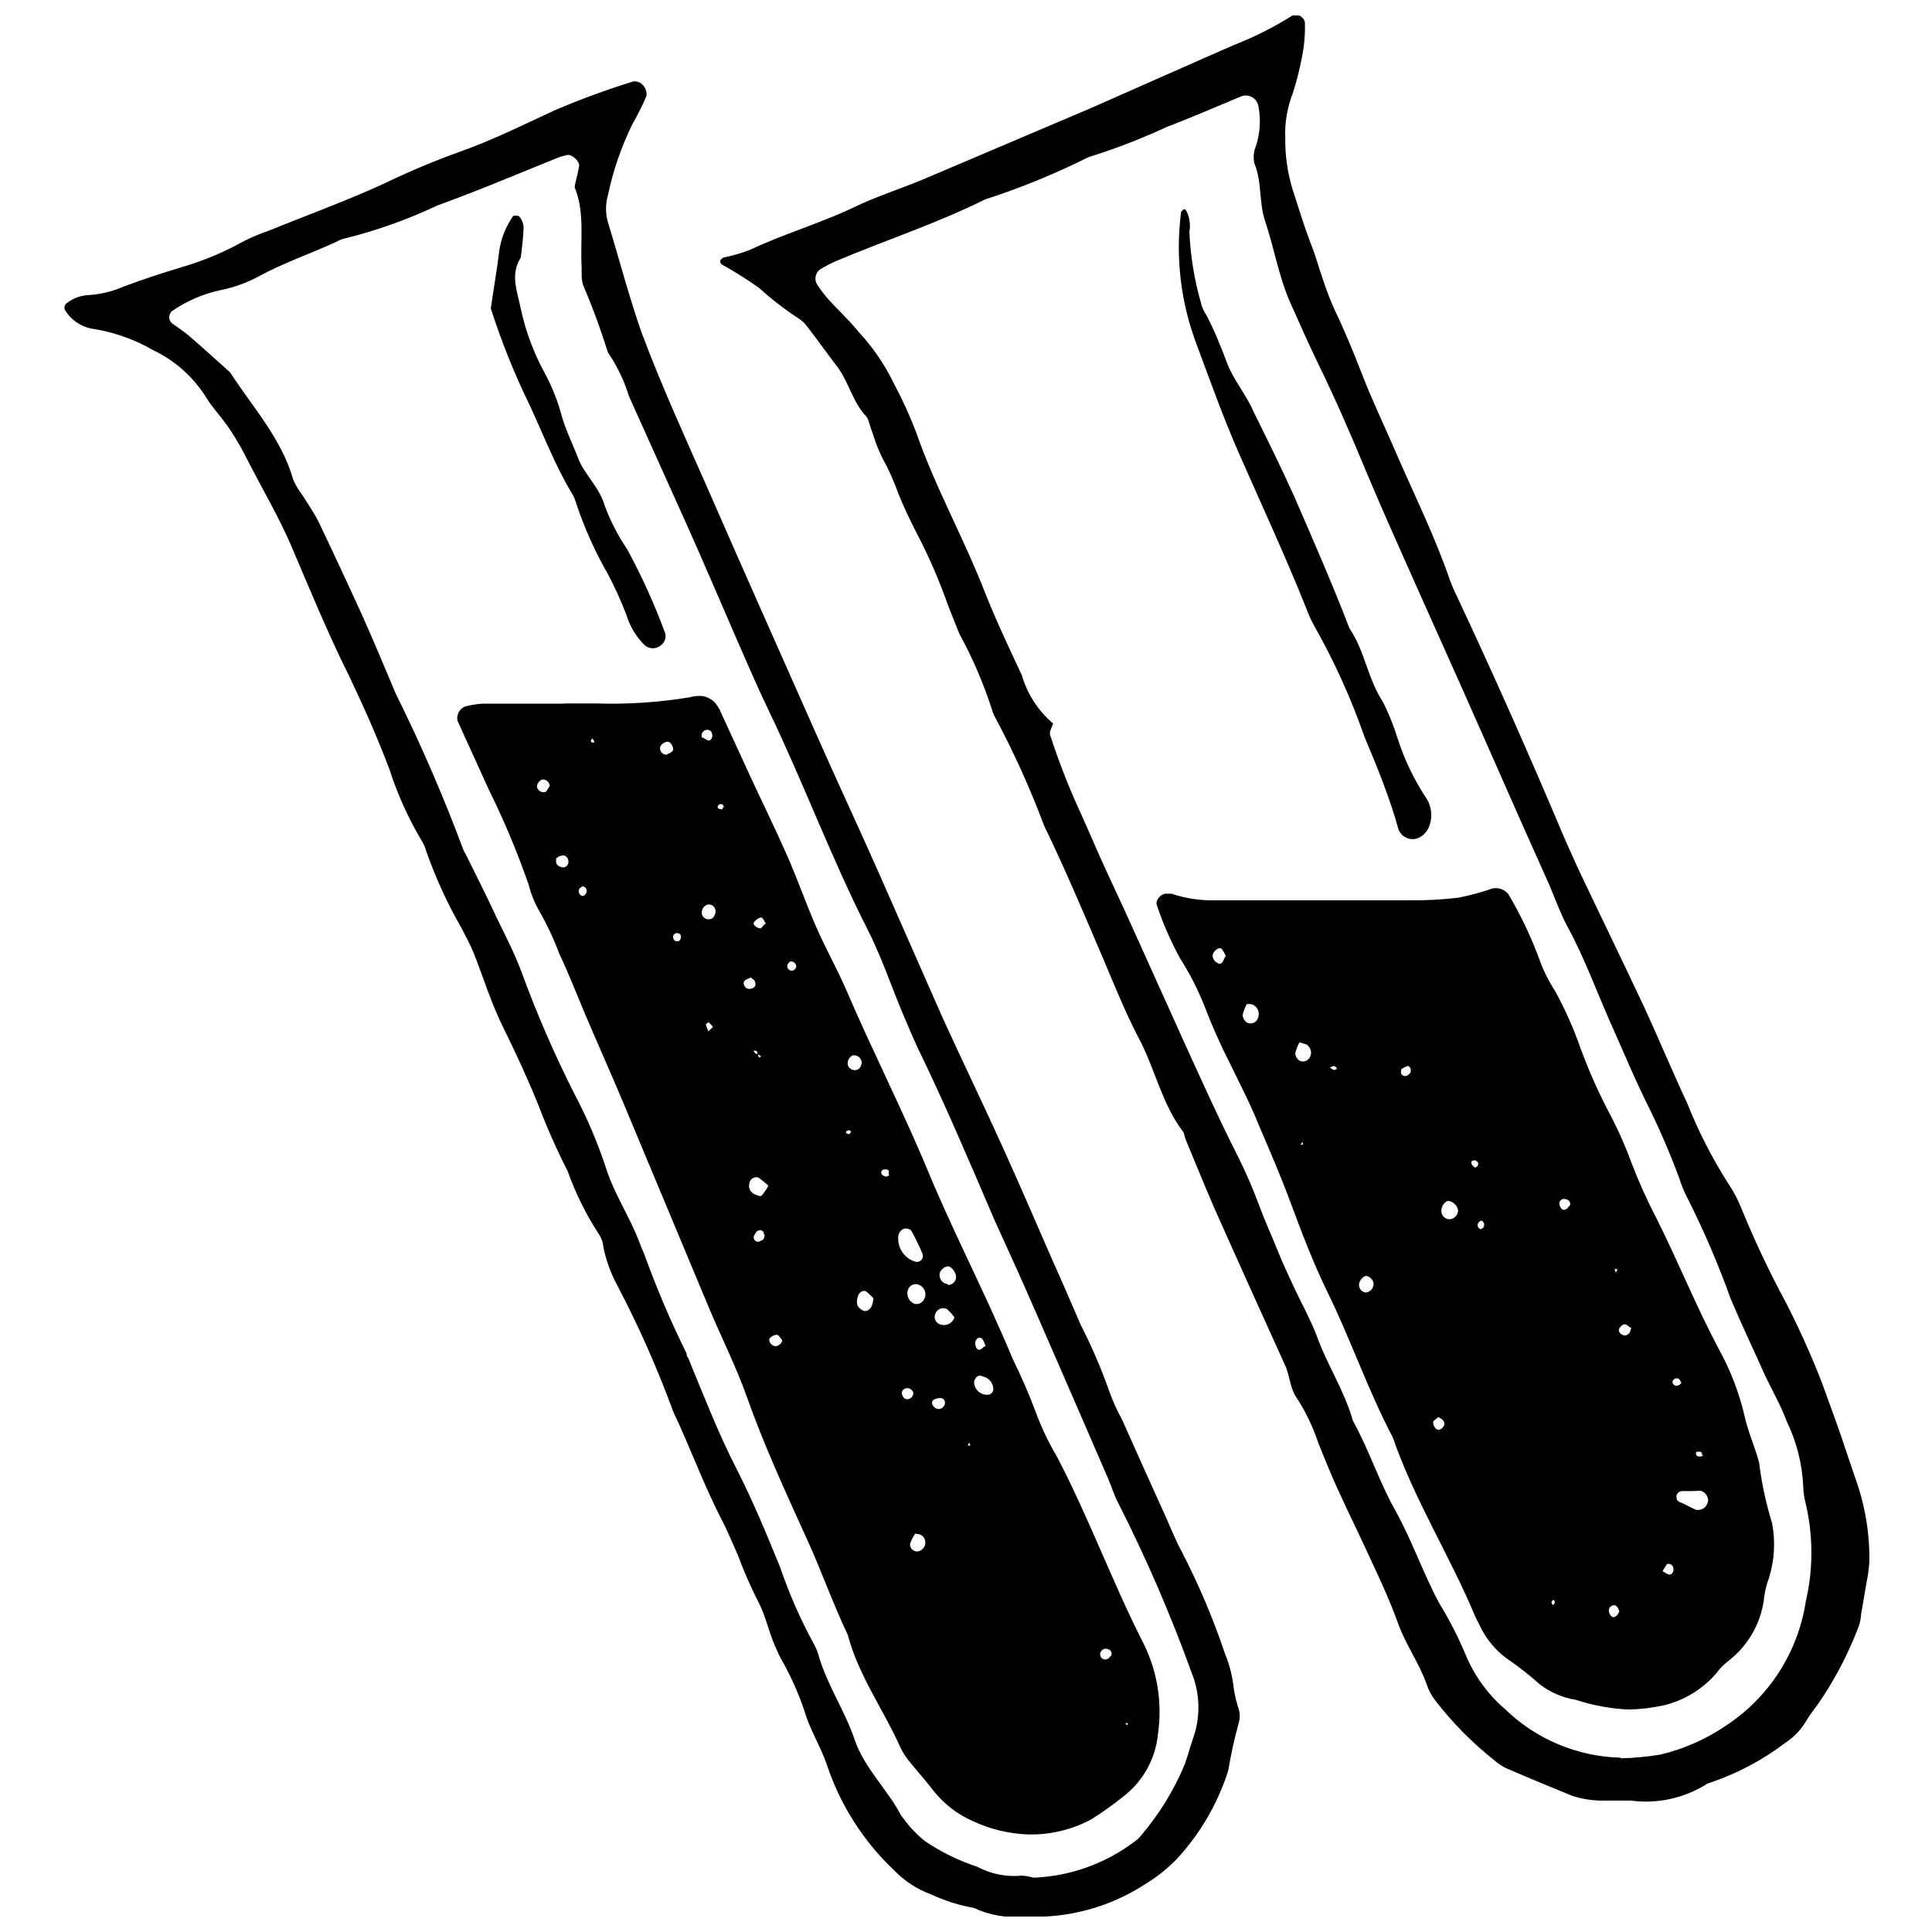
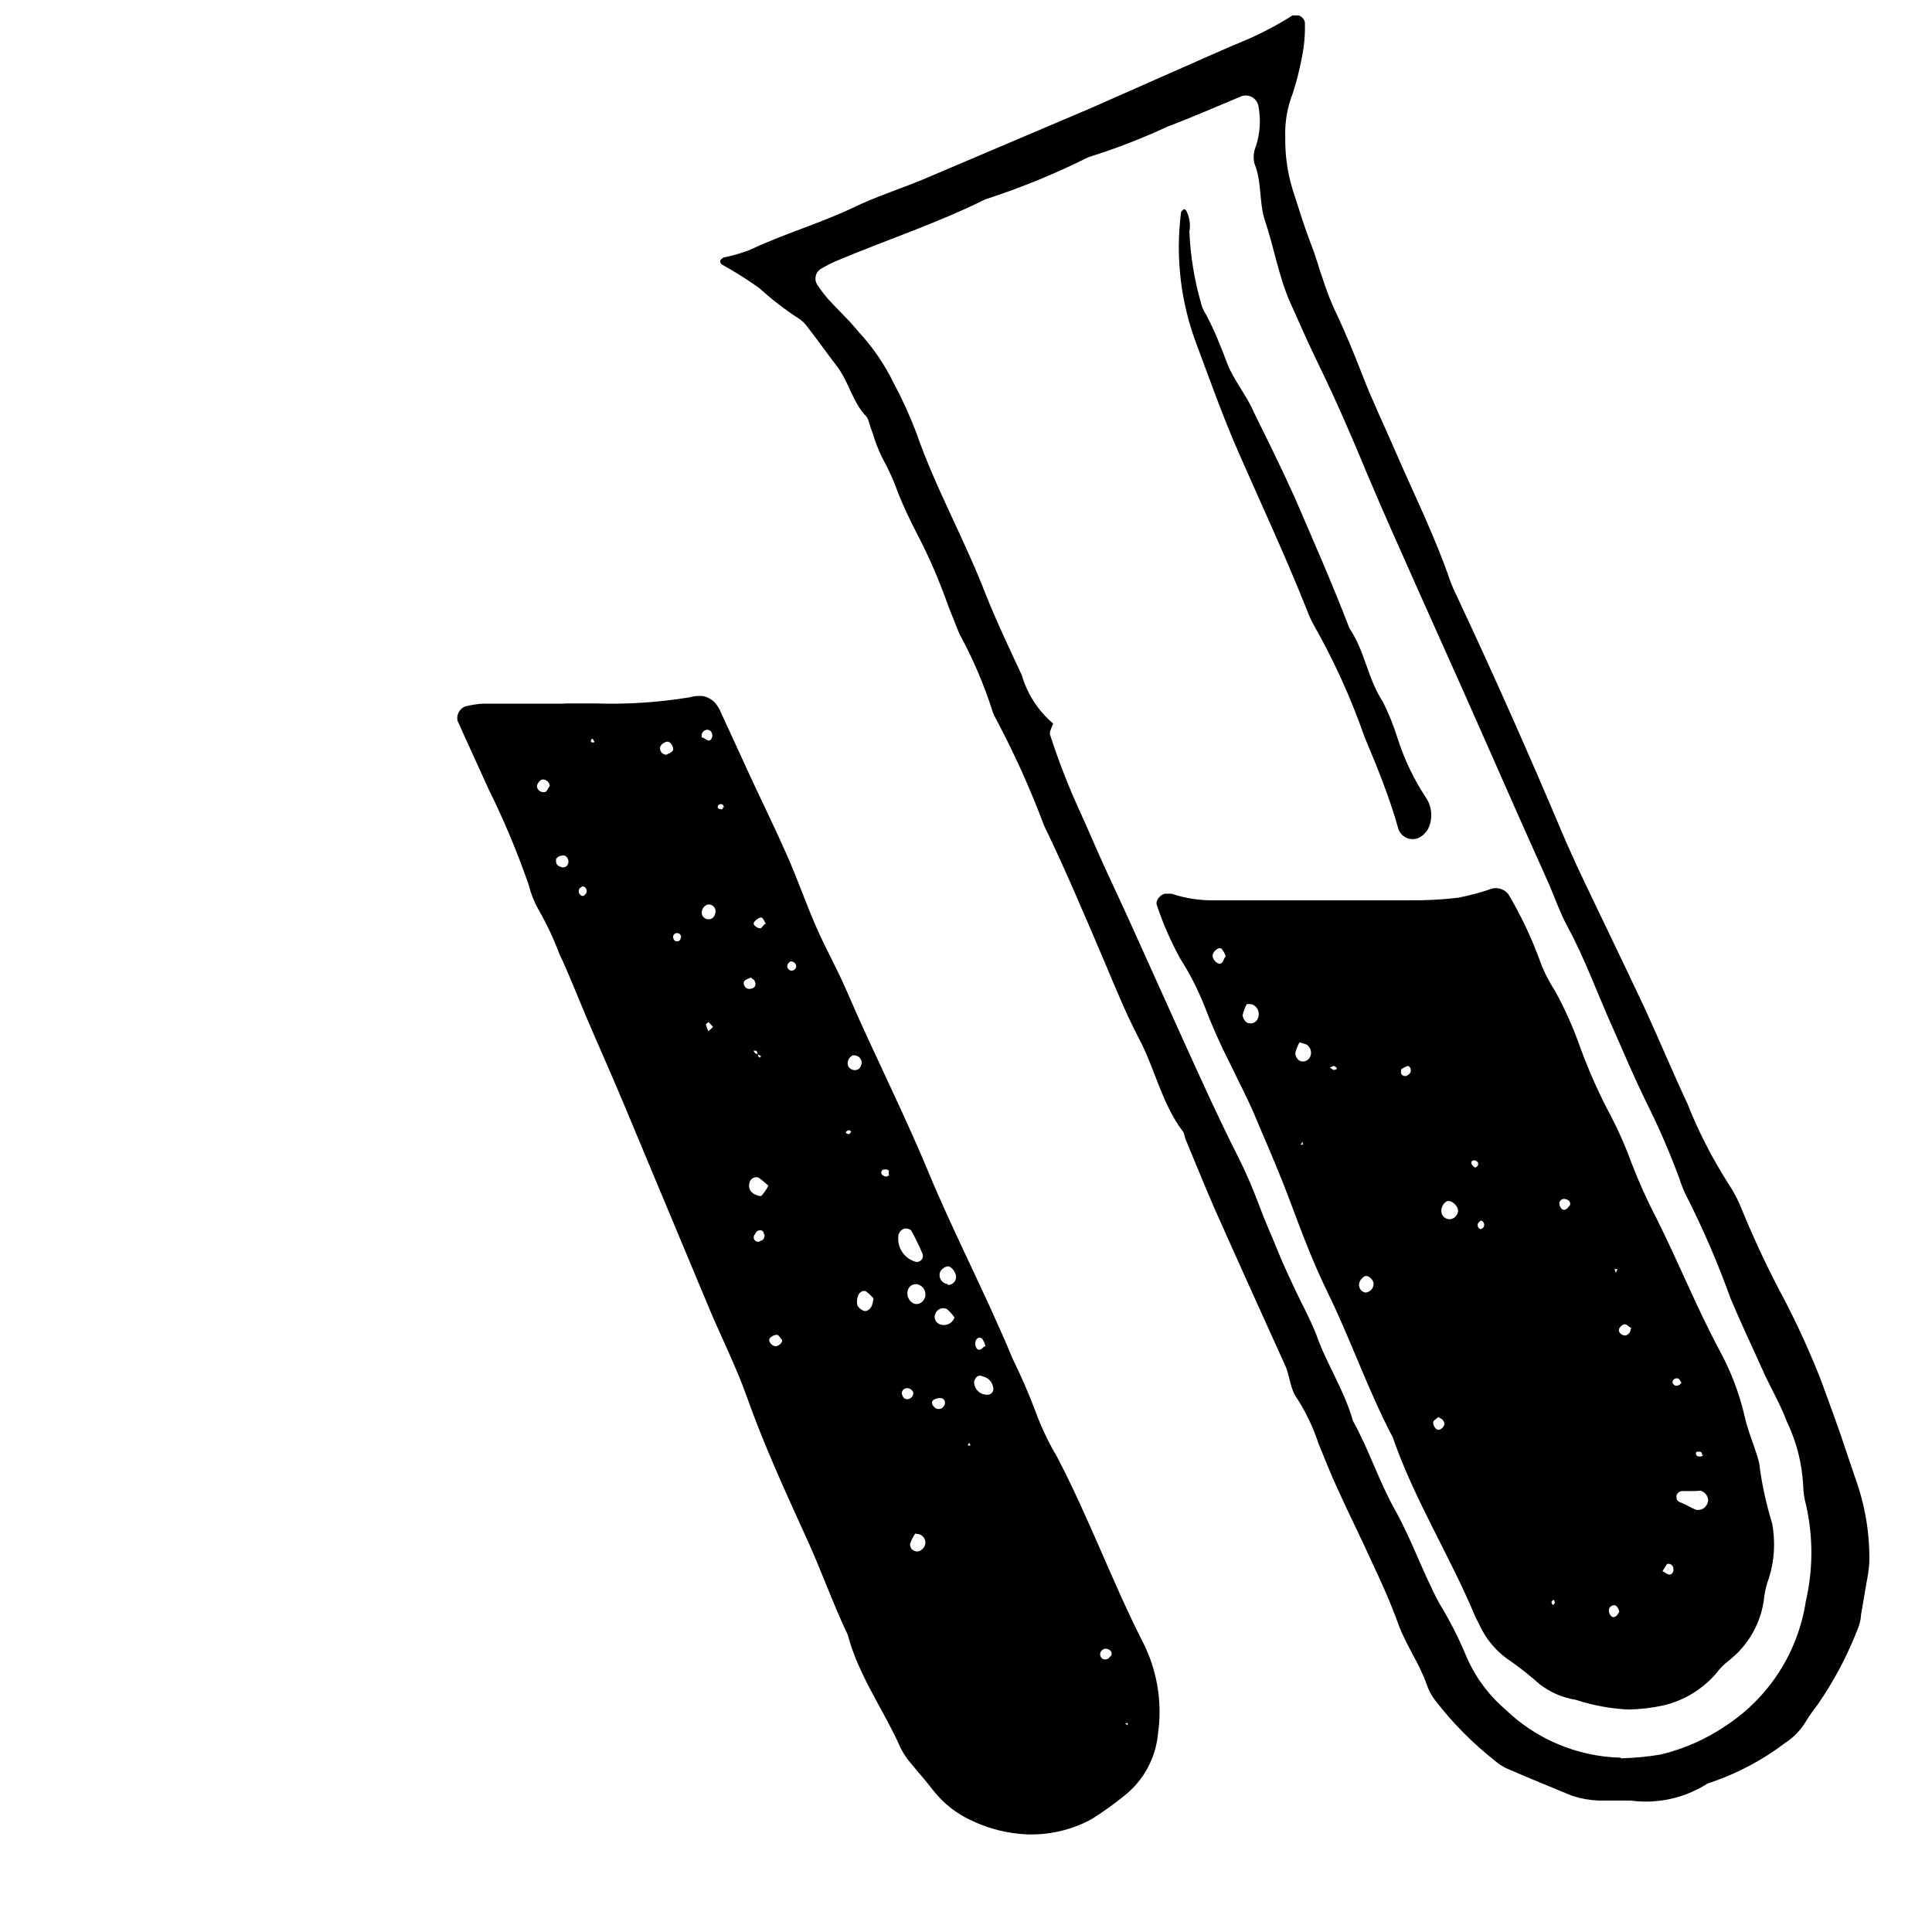
<svg xmlns="http://www.w3.org/2000/svg" width="800px" height="800px" version="1.1" viewBox="144 144 512 512">
  <defs>
    <clipPath id="b">
      <path d="m334 148.09h306v473.91h-306z" />
    </clipPath>
    <clipPath id="a">
-       <path d="m161 165h312v486.9h-312z" />
+       <path d="m161 165h312h-312z" />
    </clipPath>
  </defs>
  <g clip-path="url(#b)">
    <path d="m576.14 621.17h-8.453c-2.379-0.098-4.731-0.512-6.996-1.234-5.598-2.297-11.699-4.812-17.52-7.332h-0.004c-1.066-0.527-2.062-1.184-2.965-1.957-5.922-4.664-11.246-10.043-15.844-16.012-0.961-1.254-1.719-2.652-2.238-4.141-1.902-5.598-5.598-10.637-7.559-16.121-1.961-5.484-4.535-11.195-6.996-16.402-2.91-6.492-6.156-12.875-9.07-19.367-1.848-3.973-3.414-8.004-5.094-12.09v-0.004c-1.363-4.156-3.246-8.125-5.598-11.812-2.016-2.688-1.902-6.047-3.246-8.902-6.215-13.715-12.426-27.43-18.527-41.145-2.688-6.156-5.207-12.426-7.781-18.586-0.336-0.727-0.336-1.68-0.785-2.238-5.598-7.391-7.445-16.793-11.645-24.629-3.637-6.996-6.606-14.387-9.684-21.664-4.981-11.645-9.91-23.344-15.449-34.762-3.594-9.594-7.801-18.941-12.598-27.992-0.402-0.672-0.738-1.387-1.008-2.125-2.269-7.176-5.231-14.109-8.844-20.711-1.289-3.305-2.688-6.551-3.863-9.91-2.191-5.93-4.773-11.707-7.723-17.297-1.625-3.191-3.137-6.383-4.477-9.684h-0.004c-1.176-3.363-2.637-6.625-4.363-9.742-1.043-2.125-1.902-4.336-2.578-6.606-0.449-1.121-0.727-2.238-1.121-3.359h0.004c-0.102-0.32-0.254-0.621-0.449-0.895-3.695-3.75-4.644-9.125-7.781-13.266-3.137-4.141-5.148-6.996-7.836-10.469-0.668-0.965-1.523-1.785-2.519-2.406-3.664-2.383-7.129-5.059-10.355-8.008-3.203-2.269-6.531-4.363-9.965-6.269-0.293-0.289-0.402-0.723-0.281-1.117 0 0 0.504-0.559 0.84-0.672 2.324-0.477 4.609-1.129 6.832-1.961 8.957-4.254 18.473-6.996 27.375-11.195 6.047-2.969 12.539-4.981 18.695-7.559l44.781-19.031 18.586-8.227c7.613-3.305 15.172-6.773 22.84-9.965 4.031-1.773 7.926-3.852 11.645-6.215 1.23-0.785 3.414 0.672 3.305 2.184h-0.004c0.07 3.16-0.23 6.316-0.895 9.402-0.598 3.09-1.383 6.137-2.352 9.125-1.449 3.707-2.117 7.672-1.961 11.645-0.078 4.742 0.602 9.469 2.016 13.996 1.566 4.871 3.078 9.797 4.926 14.609 1.176 2.91 1.961 5.988 3.023 8.957 0.848 2.644 1.84 5.242 2.969 7.781 2.688 5.598 5.148 11.531 7.445 17.465 2.688 6.996 5.988 13.77 8.957 20.711 4.871 11.195 10.41 22.391 14.332 33.867 0.504 1.457 1.23 2.91 1.902 4.367 9.742 20.785 19.07 41.762 27.988 62.922 1.23 2.91 2.519 5.598 3.863 8.676 5.934 12.539 12.035 25.023 17.914 37.562 3.805 8.285 7.332 16.793 11.195 25.023l-0.004-0.004c2.926 7.383 6.543 14.465 10.805 21.16 1.543 2.293 2.82 4.754 3.809 7.336 3.32 8.082 7.055 15.984 11.195 23.68 3.652 7.039 6.922 14.27 9.797 21.664 2.297 6.324 4.644 12.594 6.719 18.977 0.785 2.238 1.512 4.535 2.297 6.773h-0.004c2.543 7.066 3.773 14.543 3.637 22.055-0.137 1.879-0.398 3.75-0.781 5.598-0.449 2.742-0.953 5.598-1.398 8.172h-0.004c-0.062 1.188-0.309 2.359-0.727 3.473-2.785 7.301-6.453 14.238-10.914 20.656-1.223 1.551-2.344 3.176-3.359 4.867-1.312 2.012-3.027 3.727-5.039 5.039-5.926 4.519-12.543 8.055-19.594 10.469l-1.121 0.391h0.004c-6.031 3.852-13.23 5.438-20.32 4.481zm-2.633-11.195c3.547-0.082 7.082-0.418 10.582-1.008 6.16-1.469 12.004-4.051 17.242-7.613 11.426-7.461 19.141-19.43 21.215-32.918 1.984-8.523 1.984-17.391 0-25.918-0.414-1.531-0.641-3.113-0.672-4.699-0.289-5.945-1.773-11.773-4.367-17.133-1.512-4.086-3.695-7.894-5.598-11.867-3.133-6.996-6.324-13.656-9.293-20.711-3.199-8.934-6.938-17.664-11.195-26.141-0.965-1.785-1.75-3.66-2.352-5.598-2.609-7.07-5.621-13.984-9.012-20.715-2.91-6.047-5.598-12.258-8.285-18.418-4.254-9.348-7.668-19.09-12.539-27.988-1.848-3.469-3.137-7.223-4.703-10.859l-7.332-16.402c-5.148-11.645-10.242-23.23-15.395-34.82-3.731-8.32-7.465-16.664-11.195-25.023-4.812-10.859-9.742-21.719-14.332-32.637-4.086-9.91-8.34-19.703-13.043-29.332-2.574-5.316-4.981-10.746-7.391-16.18-3.023-6.941-4.199-14.387-6.606-21.496-1.625-4.926-0.785-10.301-2.801-15.172l0.004 0.008c-0.367-1.535-0.227-3.144 0.391-4.59 1.113-3.414 1.344-7.055 0.672-10.582-0.16-0.98-0.746-1.84-1.594-2.356-0.852-0.516-1.883-0.637-2.828-0.332-6.606 2.742-13.098 5.598-19.762 8.117-6.769 3.148-13.746 5.844-20.879 8.062-8.828 4.418-17.977 8.16-27.371 11.195-12.82 6.383-26.422 10.805-39.52 16.348l-0.004-0.004c-1.445 0.641-2.848 1.367-4.199 2.184-1.32 0.961-1.641 2.793-0.727 4.144 0.875 1.305 1.828 2.559 2.856 3.75 2.688 2.969 5.598 5.598 8.117 8.734 3.781 4.078 6.93 8.703 9.348 13.715 2.231 4.18 4.195 8.5 5.879 12.93 5.094 14.668 12.652 27.988 18.305 42.602 2.91 7.332 6.324 14.5 9.684 21.719 1.445 4.977 4.328 9.418 8.285 12.762-0.336 1.062-1.121 2.297-0.785 3.078 2.098 6.477 4.543 12.828 7.336 19.035 2.574 5.598 4.758 10.859 7.223 16.234 2.465 5.375 5.039 10.805 7.445 16.18 4.422 9.742 8.789 19.535 13.211 29.277 4.422 9.742 9.461 20.938 14.668 31.18 2.129 4.254 3.973 8.621 5.598 12.988 1.625 4.367 3.023 7.277 4.59 11.195 1.566 3.918 3.137 7.223 4.812 10.805 1.68 3.582 3.973 7.781 5.598 11.867 2.742 7.894 7.5 14.891 9.742 22.953 4.254 7.613 6.887 16.012 11.195 23.68s7.445 16.793 11.699 24.688l-0.004-0.008c2.676 4.371 5.016 8.934 7 13.66 2.285 5.519 5.832 10.426 10.355 14.328 8.246 8.031 19.223 12.648 30.73 12.934z" />
  </g>
  <g clip-path="url(#a)">
    <path d="m415.48 651.9c-4.602 0.465-9.246-0.328-13.434-2.293-3.871-0.68-7.637-1.867-11.195-3.527-3.727-1.355-7.094-3.539-9.855-6.383-8.172-7.711-14.309-17.328-17.855-27.988-1.68-4.926-4.535-9.348-5.934-14.219-1.625-4.887-3.746-9.594-6.324-14.051-0.559-1.062-1.008-2.184-1.512-3.246-1.734-3.973-2.519-8.285-4.644-12.148h-0.004c-1.953-3.894-3.691-7.894-5.207-11.98-1.289-2.91-2.406-5.598-3.918-8.676-4.981-9.461-8.566-19.594-13.156-29.223h0.004c-4.215-11.512-9.191-22.73-14.891-33.586-1.691-3.148-2.918-6.523-3.641-10.02-0.074-1.199-0.461-2.356-1.117-3.359-3.438-5.246-6.238-10.883-8.344-16.793-2.879-5.664-5.461-11.473-7.723-17.41-2.801-6.941-5.934-13.77-9.293-20.543-3.359-6.773-5.262-13.266-7.894-19.871-0.895-2.184-2.016-4.309-3.137-6.438l0.004-0.004c-3.754-6.508-6.902-13.348-9.406-20.43-0.309-1.152-0.801-2.25-1.453-3.246-3.43-5.82-6.207-11.996-8.285-18.418-3.191-8.508-6.887-16.793-10.805-25.023-5.598-11.195-10.469-23.121-15.449-34.762-3.137-7.223-7.164-14.105-10.805-21.16-1.062-2.07-2.129-4.199-3.359-6.215-0.984-1.703-2.07-3.348-3.246-4.926-1.625-2.238-3.582-4.309-4.981-6.66h-0.004c-3.383-5.406-8.238-9.738-13.992-12.484-4.797-2.773-10.047-4.672-15.508-5.598-3.195-0.363-6.059-2.152-7.781-4.871-0.227-0.328-0.309-0.738-0.223-1.133 0.086-0.391 0.328-0.73 0.672-0.938 1.613-1.242 3.562-1.965 5.598-2.07 3.164-0.188 6.269-0.926 9.18-2.184 5.207-1.961 10.469-3.695 15.73-5.262 5.707-1.676 11.211-3.984 16.402-6.887 2.117-1.062 4.305-1.98 6.551-2.742 10.301-4.199 20.711-7.949 30.789-12.594l-0.004-0.004c6.426-3.094 13-5.859 19.707-8.281 8.621-3.023 16.793-7.109 25.023-10.914l-0.004-0.004c6.91-2.973 13.973-5.57 21.16-7.781 1.207-0.074 2.344 0.559 2.914 1.625 0.414 0.668 0.594 1.457 0.504 2.238-1.086 2.535-2.32 5-3.695 7.391-2.977 6.039-5.18 12.438-6.551 19.031-0.645 2.289-0.645 4.711 0 6.996 3.023 9.852 5.598 19.816 9.012 29.5 5.148 13.715 11.195 26.98 17.129 40.418 9.516 21.777 19.199 43.496 28.828 65.215 5.598 12.652 11.477 25.246 17.074 37.898s11.195 25.469 16.793 38.121c5.262 11.531 10.805 22.953 16.012 34.484 4.422 9.742 8.621 19.594 12.93 29.391 2.519 5.598 5.094 11.586 7.613 17.41l0.004-0.004c2.887 5.648 5.394 11.484 7.5 17.465 0.93 2.609 2.07 5.137 3.414 7.559 3.863 8.676 7.781 17.41 11.699 26.031 1.289 2.91 2.465 5.879 3.973 8.676h0.004c4.559 8.793 8.434 17.926 11.586 27.316 1.207 2.914 1.98 5.988 2.297 9.125 0.297 1.898 0.746 3.773 1.344 5.598 0.324 1.137 0.324 2.336 0 3.473-1.16 4.184-2.094 8.426-2.801 12.707-2.762 8.703-7.406 16.691-13.602 23.398-2.484 2.57-5.285 4.809-8.344 6.66-9.504 6.203-20.738 9.223-32.074 8.621zm-0.504-10.805c1.566 0 2.352 0.504 3.137 0.504 9.559-0.422 18.766-3.719 26.422-9.457 0.652-0.434 1.238-0.961 1.734-1.57 4.906-5.719 8.875-12.18 11.754-19.145 0.785-2.238 1.398-4.59 2.184-6.828 1.988-5.664 1.828-11.855-0.445-17.41-5.539-15.309-12.008-30.262-19.371-44.781-1.121-2.07-1.793-4.422-2.742-6.606-6.269-14.5-12.594-29.055-18.922-43.551-3.637-8.34-7.445-16.793-11.195-24.965-6.551-15.281-13.043-30.621-20.32-45.566-1.512-3.191-2.856-6.551-4.254-9.797-3.023-7.332-5.598-14.891-9.18-21.887-9.516-18.754-16.793-38.457-25.918-57.434-2.91-6.047-5.598-12.258-8.285-18.418-4.59-10.523-9.07-21.105-13.77-31.57-4.703-10.469-10.078-22.391-15.113-33.586l-0.004-0.008c-1.266-4.141-3.152-8.066-5.598-11.645-1.875-6.043-4.059-11.984-6.551-17.801-0.242-0.762-0.375-1.551-0.391-2.352v-2.352c-0.449-7.109 0.953-14.332-1.848-21.215 0-0.617 0.281-1.512 0.449-2.297 0.168-0.785 0.559-2.238 0.727-3.414 0.168-1.176-1.961-3.191-3.191-2.856v0.004c-0.758 0.152-1.508 0.355-2.238 0.613-10.805 4.367-21.383 8.844-32.188 12.766-7.863 3.711-16.078 6.637-24.52 8.73-0.785 0.191-1.539 0.492-2.238 0.895-6.828 3.137-14.051 5.598-20.602 9.18v0.004c-3.129 1.672-6.484 2.875-9.965 3.582-4.656 0.984-9.07 2.887-12.984 5.598-0.441 0.414-0.695 0.988-0.695 1.594 0 0.605 0.254 1.184 0.695 1.598 1.625 1.176 3.305 2.238 4.758 3.527 3.582 3.078 7.109 6.324 10.637 9.461 5.988 9.238 13.66 17.52 16.793 28.551v-0.004c0.629 1.438 1.438 2.793 2.406 4.031 1.457 2.352 3.078 4.644 4.309 7.109 3.918 8.211 7.762 16.457 11.531 24.742 3.078 6.887 5.988 13.828 8.902 20.77v-0.004c6.684 13.473 12.66 27.281 17.914 41.371 0.152 0.371 0.34 0.727 0.559 1.062 2.801 5.598 5.598 11.195 8.34 17.074 2.238 4.644 4.644 9.238 6.438 14.051h0.004c4.059 11.152 8.789 22.051 14.16 32.637 3.332 6.301 6.121 12.875 8.34 19.648 2.184 6.828 6.269 12.82 8.789 19.48 0.391 1.121 0.895 2.184 1.344 3.305v-0.004c3.231 8.957 6.969 17.723 11.195 26.254 0 0.336 0 0.727 0.391 1.121 4.086 9.852 7.894 19.816 12.82 29.391 4.309 8.453 7.949 17.242 11.531 26.031l0.004-0.004c2.418 7.117 5.453 14.008 9.066 20.602 0.566 1.039 1 2.152 1.289 3.301 2.297 7.668 6.887 14.332 9.406 21.832 2.516 7.504 8.785 13.324 12.312 20.098 0.223 0.328 0.469 0.648 0.727 0.953 1.594 2.199 3.477 4.176 5.598 5.875 4.273 2.887 8.926 5.168 13.828 6.773 3.68 1.984 7.879 2.805 12.035 2.352z" />
  </g>
  <path d="m575.52 597.04c-4.738-0.234-9.426-1.098-13.938-2.574-3.488-0.555-6.781-1.98-9.574-4.141-2.367-2.117-4.852-4.098-7.445-5.934-3.754-2.402-6.731-5.844-8.562-9.91-0.336-0.727-0.785-1.398-1.062-2.129-6.719-16.066-16.121-30.898-21.832-47.414-6.66-12.652-11.195-26.141-17.633-39.184-3.637-7.5-6.551-15.281-9.461-23.062-2.91-7.781-5.598-13.938-8.566-20.879-2.238-5.598-4.981-10.746-7.559-16.121v-0.004c-2.496-4.871-4.719-9.879-6.66-15-1.758-4.434-3.934-8.688-6.492-12.707-2.473-4.508-4.535-9.23-6.16-14.109-0.504-1.344 1.289-3.305 2.742-3.023v0.004c0.395-0.031 0.785-0.031 1.176 0 3.769 1.266 7.731 1.852 11.703 1.734h51.164c4.356 0.055 8.715-0.168 13.043-0.672 3.094-0.605 6.144-1.43 9.125-2.465 1.57-0.328 3.195 0.258 4.195 1.512 3.238 5.449 5.977 11.184 8.176 17.129 1.055 2.992 2.465 5.852 4.195 8.512 2.68 4.875 4.945 9.969 6.773 15.227 2.324 6.324 5.094 12.48 8.285 18.414 1.988 3.863 3.727 7.844 5.207 11.926 1.965 5.125 4.227 10.137 6.773 15 5.598 11.195 10.41 23.121 16.348 34.316 3.082 5.551 5.383 11.504 6.828 17.688 0.895 4.199 2.742 8.172 3.863 12.371 0.672 5.488 1.832 10.902 3.469 16.18 0.91 4.871 0.602 9.887-0.895 14.609-0.562 1.484-0.957 3.023-1.176 4.59-0.652 6.789-4.074 13.008-9.461 17.188-1.254 0.957-2.363 2.09-3.301 3.359-3.625 4.207-8.484 7.164-13.883 8.453-3.09 0.684-6.242 1.059-9.406 1.117zm16.457-57.883h-1.902c-0.809-0.113-1.574 0.391-1.789 1.176 0 0.895 0 1.457 1.121 1.848s2.742 1.457 4.199 1.961h-0.004c0.738 0.09 1.48-0.113 2.07-0.559 0.57-0.504 0.93-1.203 1.008-1.961-0.047-1.203-0.859-2.238-2.016-2.574-0.84 0.055-1.566 0.109-2.688 0.109zm-61.574-74.227c0-1.457-1.793-3.023-3.023-2.574-0.953 0.602-1.492 1.68-1.398 2.797 0.117 1.164 1.129 2.027 2.293 1.961 1.141-0.129 2.027-1.043 2.129-2.184zm-55.98-54.859c-0.512 0.93-0.887 1.93-1.117 2.969 0.066 0.754 0.453 1.445 1.062 1.902 0.5 0.289 1.098 0.359 1.652 0.191 0.551-0.172 1.008-0.566 1.258-1.086 0.359-0.695 0.41-1.504 0.145-2.238s-0.824-1.324-1.543-1.625c-0.477-0.109-0.969-0.145-1.457-0.113zm13.938 10.188c-0.5 0.918-0.879 1.895-1.117 2.91 0.082 0.727 0.445 1.387 1.008 1.848 0.48 0.281 1.055 0.359 1.59 0.211 0.539-0.148 0.992-0.508 1.266-0.992 0.578-1.008 0.391-2.281-0.449-3.078-0.223-0.449-1.121-0.504-2.07-0.898zm-19.535-22.895c-0.254-0.688-0.613-1.328-1.062-1.902-0.727-0.672-2.406 0.672-2.406 1.848s1.566 2.519 2.297 1.961c0.723-0.562 0.613-1.234 1.172-1.906zm104.29 173.82c0-0.559-0.449-1.398-0.953-1.68s-1.398 0-1.734 0.84c-0.336 0.84 0.504 2.519 1.398 2.184 0.898-0.34 0.898-0.898 1.289-1.344zm-47.918-51.668c-0.504 0.504-1.344 0.895-1.398 1.398 0 0.719 0.328 1.398 0.895 1.848 0.895 0.617 2.465-0.84 2.016-1.848-0.449-1.008-1.008-0.953-1.512-1.402zm51.109-23.512c-0.617-0.391-1.176-1.062-1.734-1.062v-0.004c-0.691 0.145-1.262 0.629-1.512 1.289-0.336 1.008 1.23 2.129 2.184 1.512 0.949-0.617 0.727-1.121 1.062-1.734zm-68.297-11.758c0-1.23-1.566-2.519-2.465-1.961l0.004 0.004c-0.652 0.383-1.133 1.004-1.344 1.734-0.133 0.551-0.035 1.129 0.273 1.605 0.305 0.477 0.793 0.805 1.352 0.914 1.223-0.062 2.184-1.07 2.18-2.297zm9.852-56.93c0-0.336-0.617-0.895-0.727-0.84-0.668 0.199-1.293 0.523-1.848 0.953v1.008c0.137 0.336 0.422 0.59 0.773 0.691 0.352 0.098 0.727 0.027 1.02-0.188 0.672-0.449 0.953-0.953 0.727-1.625zm17.746 25.75c0-0.336 0.336-0.785 0-1.008-0.176-0.332-0.516-0.543-0.895-0.559-0.953 0-1.062 0.84-0.281 1.566 0.785 0.727 0.785 0 1.121 0zm24.461 10.355h0.004c0.102-0.336 0.055-0.695-0.125-0.996-0.184-0.297-0.484-0.508-0.828-0.57-0.84-0.336-1.457 0-1.793 0.617-0.336 0.617 0.336 2.352 1.289 2.129 0.953-0.227 0.953-0.789 1.402-1.18zm25.637 95.164-1.121 1.793c0.672 0.336 1.344 0.953 1.961 0.895 0.617-0.055 1.121-0.895 0.895-1.734h0.008c-0.055-0.402-0.293-0.754-0.645-0.949-0.355-0.199-0.777-0.223-1.148-0.059zm-97.062-111.23h0.617v-0.785zm8.734-19.816c1.176 0 1.23-0.672 0-1.062 0 0-0.617 0.281-0.953 0.449zm39.184 39.914s-0.672 0.336-0.785 0.617c-0.188 0.293-0.23 0.66-0.109 0.992 0.121 0.328 0.391 0.582 0.727 0.688 0 0 0.672-0.281 0.785-0.559v-0.004c0.168-0.309 0.199-0.672 0.082-1.004-0.117-0.332-0.371-0.598-0.699-0.73zm36.105 12.875h-0.785l0.336 0.953zm16.793 29.949s-0.336-0.785-0.617-0.895h0.004c-0.34-0.172-0.742-0.16-1.07 0.031-0.328 0.191-0.539 0.539-0.555 0.918 0 0.281 0.336 0.672 0.672 0.84s1.512 0 1.734-0.895zm5.598 19.312c0-0.281 0-0.727-0.449-0.84s-0.84 0-1.008 0c-0.168 0-0.391 1.121 0.559 1.23 0.957 0.113 0.957-0.223 1.293-0.391zm-39.352 38.344s-0.504 0.391-0.559 0.617c0.059 0.309 0.195 0.598 0.391 0.84 0 0 0.504-0.449 0.504-0.672s-0.223-0.785-0.336-0.785z" />
  <path d="m457.63 199.43s0.559 0 0.727 0.391c0.898 1.723 1.195 3.691 0.84 5.602 0.277 6.328 1.293 12.602 3.023 18.695 0.254 1.16 0.727 2.266 1.398 3.246 2.238 4.199 3.973 8.621 5.598 12.93 1.625 4.312 5.207 8.566 7 12.82 3.695 7.5 7.391 14.945 10.746 22.391 5.039 11.645 10.133 23.23 14.668 35.043 4.086 5.934 4.812 13.379 8.844 19.426 1.594 3.188 2.922 6.504 3.973 9.91 1.746 5.418 4.215 10.574 7.336 15.336 1.633 2.324 1.969 5.32 0.895 7.949-0.445 1.062-1.207 1.961-2.184 2.574-1.012 0.652-2.266 0.812-3.406 0.43-1.145-0.379-2.051-1.258-2.473-2.387-2.352-8.453-5.598-16.402-9.012-24.52-3.527-10.113-7.949-19.891-13.211-29.223-0.793-1.375-1.469-2.816-2.016-4.309-5.598-14.105-11.922-27.652-17.969-41.426-4.141-9.406-7.613-19.145-11.195-28.773-4.273-11.152-5.734-23.188-4.254-35.043-0.055-0.559 0.672-0.781 0.672-1.062z" />
  <path d="m293.61 330.42h8.285c8.32 0.27 16.645-0.273 24.855-1.625 1.145-0.328 2.34-0.445 3.527-0.336 1.133 0.234 2.18 0.777 3.023 1.566 0.801 0.883 1.43 1.91 1.848 3.023 2.856 6.102 5.598 12.258 8.453 18.359 2.856 6.102 6.156 12.875 9.012 19.367 2.856 6.492 4.926 12.539 7.613 18.695s5.598 11.195 8.172 17.184c7.223 16.793 15.508 32.914 22.391 49.766 4.758 11.195 10.242 22.391 15.395 33.586 2.129 4.703 4.254 9.406 6.215 14.164v0.008c2.246 4.543 4.266 9.195 6.047 13.938 1.496 4.102 3.371 8.055 5.598 11.812 8.285 15.785 14.441 32.578 22.391 48.422 4.16 7.738 5.711 16.613 4.422 25.301-0.641 6.394-3.856 12.254-8.902 16.234-2.766 2.238-5.664 4.312-8.676 6.215-5.234 2.832-11.125 4.223-17.074 4.031-5.043-0.207-9.992-1.426-14.555-3.586-4-1.789-7.516-4.516-10.242-7.945-1.902-2.519-4.031-4.871-6.047-7.332v-0.004c-1.027-1.195-1.91-2.512-2.629-3.918-4.477-10.133-11.195-19.199-14.051-30.062-4.086-8.566-7.164-17.52-11.195-26.199-5.598-12.316-11.195-24.52-15.676-37.227-2.801-7.781-6.551-15.281-9.797-22.953-7.668-18.25-15.227-36.555-22.895-54.805-3.191-7.613-6.606-15.227-9.852-22.84-2.352-5.598-4.535-11.195-6.996-16.402l-0.004 0.008c-1.527-4.106-3.398-8.074-5.598-11.867-1.137-2.062-2.004-4.262-2.574-6.551-2.981-8.586-6.496-16.98-10.523-25.133-2.742-6.102-5.598-12.203-8.34-18.359v-0.004c-0.301-1.582 0.57-3.16 2.07-3.75 1.523-0.383 3.078-0.625 4.644-0.727h21.441zm51.277 92.926c0 1.008 0.559 1.176 0.785 0.504l-0.895-0.449h-0.004c-0.016-0.344-0.133-0.676-0.332-0.953h-0.727c-0.004 0 0.223 0.895 1.172 0.895zm41.703 55.023c0.82 0.219 1.66-0.25 1.906-1.062 0.109-0.324 0.109-0.68 0-1.008-0.895-2.125-1.906-4.199-3.023-6.211-0.539-0.469-1.273-0.637-1.961-0.449-0.676 0.285-1.188 0.863-1.398 1.566-0.527 3.176 1.391 6.25 4.477 7.164zm8.566 6.156v0.004c0.766 0.031 1.484-0.352 1.891-1 0.406-0.648 0.43-1.461 0.07-2.137-0.27-0.695-0.762-1.285-1.402-1.68-0.727-0.449-2.238 0.449-2.633 1.512h0.004c-0.203 0.688-0.09 1.434 0.309 2.027 0.402 0.598 1.047 0.98 1.762 1.051zm-6.102 3.582v0.004c0.289-0.711 0.27-1.508-0.047-2.207-0.316-0.699-0.906-1.238-1.633-1.488-1.129-0.371-2.348 0.227-2.742 1.344-0.539 1.5 0.203 3.152 1.68 3.75 0.578 0.152 1.195 0.066 1.711-0.238 0.516-0.305 0.887-0.805 1.031-1.383zm-13.547 0v0.004c-0.586-0.684-1.242-1.305-1.961-1.848-0.895-0.559-2.07 0.336-2.297 1.625h0.004c-0.203 0.691-0.203 1.43 0 2.125 0.367 0.602 0.918 1.07 1.566 1.344 0.895 0.391 2.07-0.504 2.352-1.734 0.203-0.633 0.316-1.293 0.336-1.961zm31.738 23.852c-0.113-1.57-1.258-2.871-2.797-3.191-0.336-0.211-0.746-0.266-1.125-0.148-0.375 0.121-0.684 0.398-0.836 0.766-0.234 0.301-0.352 0.68-0.336 1.062 0.07 0.949 0.531 1.828 1.273 2.426 0.746 0.594 1.703 0.852 2.644 0.707 0.746-0.164 1.254-0.863 1.176-1.621zm-20.711 38.457c-0.566 0.832-1.02 1.734-1.344 2.688-0.082 0.777 0.332 1.52 1.035 1.859 0.703 0.34 1.543 0.199 2.102-0.348 0.625-0.477 0.961-1.242 0.895-2.023-0.07-0.785-0.535-1.48-1.23-1.84-0.281-0.223-0.73-0.168-1.457-0.336zm10.41-57.266h0.004c-0.566-0.84-1.242-1.594-2.016-2.242-0.535-0.262-1.152-0.301-1.711-0.098-0.562 0.199-1.016 0.621-1.258 1.164-0.285 0.508-0.348 1.109-0.168 1.664 0.184 0.555 0.59 1.008 1.121 1.246 0.762 0.344 1.629 0.352 2.398 0.023 0.766-0.332 1.359-0.969 1.633-1.758zm-49.316-34.934c-0.809-0.766-1.668-1.477-2.574-2.125-0.527-0.191-1.117-0.133-1.594 0.16-0.48 0.297-0.801 0.793-0.867 1.352-0.312 1.105 0.203 2.277 1.23 2.797 0.617 0.336 1.625 0.727 1.961 0.504h-0.004c0.738-0.805 1.359-1.711 1.848-2.688zm-27.035-114.2c0.559-0.336 1.398-0.559 1.734-1.121 0.336-0.559-0.449-2.406-1.512-2.352v0.004c-0.711 0.113-1.34 0.52-1.734 1.117-0.562 1.121 0.391 2.352 1.512 2.352zm-30.902 8.285c0-1.176-1.457-2.129-2.352-1.566-0.559 0.371-0.945 0.957-1.062 1.621 0.062 0.527 0.352 1 0.793 1.293 0.445 0.293 0.996 0.371 1.504 0.219 0.445-0.277 0.672-1.062 1.117-1.566zm41.703 31.461c-1.07 0.418-1.648 1.578-1.34 2.688 0.203 0.531 0.645 0.941 1.191 1.105 0.547 0.164 1.141 0.066 1.605-0.266 0.504-0.461 0.789-1.113 0.785-1.793 0.004-0.566-0.258-1.102-0.711-1.445s-1.043-0.449-1.586-0.289zm-6.887 8.508c0-0.336-0.336-0.84-0.617-0.895h0.004c-0.355-0.172-0.777-0.133-1.094 0.102-0.316 0.234-0.477 0.629-0.418 1.016 0.062 0.375 0.289 0.703 0.617 0.898 0.895 0.277 1.398-0.168 1.453-1.121zm18.527 10.746c-0.617 0.336-1.398 0.504-1.793 1.008-0.391 0.504 0 1.512 0.672 1.902 0.672 0.391 2.465 0 2.297-1.23-0.164-1.23-0.777-1.117-1.227-1.68zm51.227 113.41c0.449-0.895 0-1.68-0.727-1.902h-0.004c-0.695-0.094-1.402 0.043-2.012 0.391-0.727 0.391-0.672 1.23 0 1.902v0.004c0.359 0.434 0.918 0.652 1.48 0.57 0.559-0.078 1.035-0.445 1.262-0.965zm-42.992-17.297c-0.449-0.449-0.84-1.344-1.344-1.398-0.73 0.02-1.422 0.344-1.902 0.895-0.672 0.84 0.84 2.519 1.902 2.07 1.062-0.445 1.344-1.008 1.344-1.566zm18.754-75.461c-1.059 0.461-1.609 1.637-1.289 2.746 0.215 0.508 0.637 0.902 1.16 1.082 0.523 0.18 1.098 0.133 1.582-0.133 0.555-0.453 0.883-1.129 0.895-1.848-0.117-1.098-1.078-1.91-2.18-1.848zm9.516 31.629v-1.062c0-0.223-1.289-0.617-1.848 0-0.191 0.309-0.191 0.699 0 1.008 0.727 0.727 1.566 0.727 2.016 0.055zm-33.082 15.844c0-1.008-0.785-1.344-1.68-0.953h-0.004c-0.324 0.207-0.562 0.523-0.668 0.895-0.465 0.434-0.492 1.16-0.059 1.625s1.16 0.488 1.625 0.055c0.559 0 1.008-0.781 0.949-1.621zm58.719 29.613c-0.176-0.676-0.461-1.32-0.84-1.906-0.617-0.617-1.344-0.391-1.734 0.391-0.391 0.785 0 2.465 0.84 2.465s1.121-0.949 1.734-0.949zm-19.258 12.09c-0.332-0.75-1.172-1.137-1.957-0.895-0.391 0.102-0.715 0.383-0.867 0.754-0.156 0.375-0.125 0.801 0.082 1.148 0.098 0.371 0.355 0.676 0.699 0.84 0.348 0.16 0.746 0.16 1.094 0 0.406-0.137 0.742-0.438 0.922-0.832 0.18-0.391 0.191-0.84 0.027-1.238zm52.34 70.199h0.004c0.293-0.305 0.402-0.738 0.285-1.145-0.117-0.402-0.438-0.715-0.848-0.816-0.84-0.391-1.566 0-1.961 0.617h0.004c-0.199 0.332-0.25 0.727-0.145 1.098 0.105 0.371 0.359 0.684 0.703 0.859 0.371 0.164 0.789 0.168 1.164 0.008 0.371-0.16 0.66-0.465 0.797-0.848zm-83.238-183.05c-0.055-0.375-0.258-0.711-0.562-0.93-0.309-0.223-0.688-0.312-1.062-0.246 0 0-0.559 0.449-0.672 0.785v-0.004c-0.141 0.344-0.117 0.73 0.07 1.051s0.516 0.531 0.883 0.574c0.84 0.055 1.289-0.504 1.344-1.23zm-8.062-11.195c-0.391-0.559-0.617-1.398-1.121-1.625-0.504-0.223-2.574 1.121-2.016 1.902h0.004c0.406 0.562 1.043 0.914 1.734 0.953 0.504-0.281 0.953-1.23 1.398-1.23zm-55.586-16.793v-0.004c-0.137 0.77 0.355 1.512 1.121 1.68 0.348 0.211 0.773 0.258 1.16 0.129 0.387-0.129 0.699-0.422 0.855-0.801 0.504-1.121-0.391-2.519-1.512-2.297-1.121 0.227-1.066 0.395-1.625 0.844zm38.57-32.578c0.672 0 1.398 0.895 1.961 0.84 0.559-0.055 1.121-1.062 0.785-1.902l-0.004-0.004c-0.098-0.371-0.352-0.68-0.699-0.84-0.344-0.164-0.746-0.164-1.09 0-0.594 0.234-0.977 0.816-0.953 1.453zm39.855 104.74s-0.449-0.559-0.672-0.617c-0.223-0.055-0.617 0-0.895 0.391-0.281 0.391 0.449 0.559 0.727 0.617 0.281 0.051 0.562-0.734 0.84-0.844zm-68.91-104.41c-0.504 0.672-0.336 1.062 0.336 1.008 0.672-0.055 0-0.504 0-0.727 0-0.227-0.336-0.227-0.336-0.281zm32.074 76.41h0.004c-0.363-0.453-0.758-0.887-1.176-1.285 0 0-0.727 0.449-0.727 0.617v-0.004c0.164 0.617 0.387 1.219 0.668 1.793zm2.856-58.16s0-0.672-0.336-0.785h0.004c-0.297-0.168-0.66-0.168-0.953 0-0.617 0.617-0.391 1.121 0.504 1.23 0.895 0.113 0.281-0.277 0.504-0.445zm106.36 242.78 0.672 0.449v-0.672zm-143.75-219.33c0.281 0 0.727-0.391 0.895-0.727 0.211-0.355 0.227-0.793 0.047-1.164-0.18-0.371-0.531-0.629-0.941-0.684 0 0-0.785 0.391-0.895 0.672h-0.004c-0.203 0.363-0.223 0.805-0.043 1.184s0.527 0.648 0.941 0.719zm102.44 144.88-0.449 0.727h0.785z" />
-   <path d="m274.07 225.74c0.785-5.598 1.625-10.133 2.184-14.836 0.43-3.516 1.738-6.863 3.805-9.742h1.121c0.328 0.129 0.605 0.367 0.785 0.672 0.43 0.656 0.699 1.406 0.781 2.184 0 2.742-0.449 5.598-0.727 8.23-2.91 4.59-0.895 9.012 0 13.602 1.32 6.094 3.527 11.957 6.551 17.41 1.875 3.555 3.34 7.309 4.363 11.195 1.121 3.863 2.91 7.332 4.367 11.195 1.457 3.863 5.598 7.559 6.941 12.316 1.504 4.07 3.496 7.941 5.934 11.531 3.922 7.203 7.309 14.688 10.133 22.391 0.277 1.188-0.188 2.422-1.176 3.137-1.23 1.035-3.023 1.035-4.254 0-2.277-2.234-3.953-5.008-4.871-8.062-1.406-3.676-3.031-7.266-4.871-10.746-3.527-6.144-6.418-12.637-8.617-19.371-0.234-0.77-0.574-1.504-1.008-2.184-4.477-7.445-7.559-15.617-11.195-23.398h-0.004c-4.019-8.254-7.441-16.781-10.242-25.523z" />
</svg>